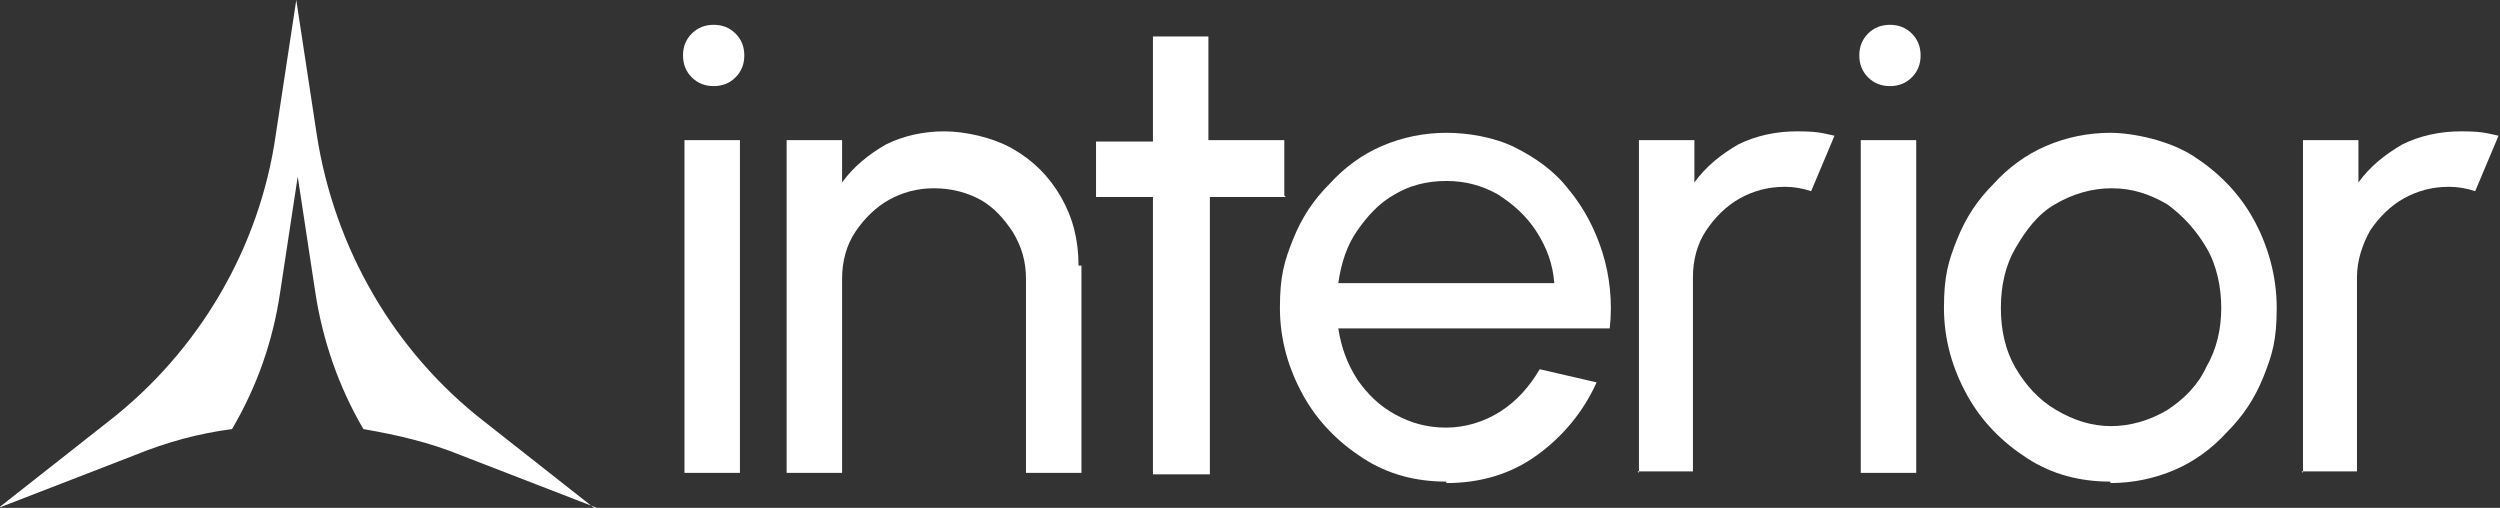
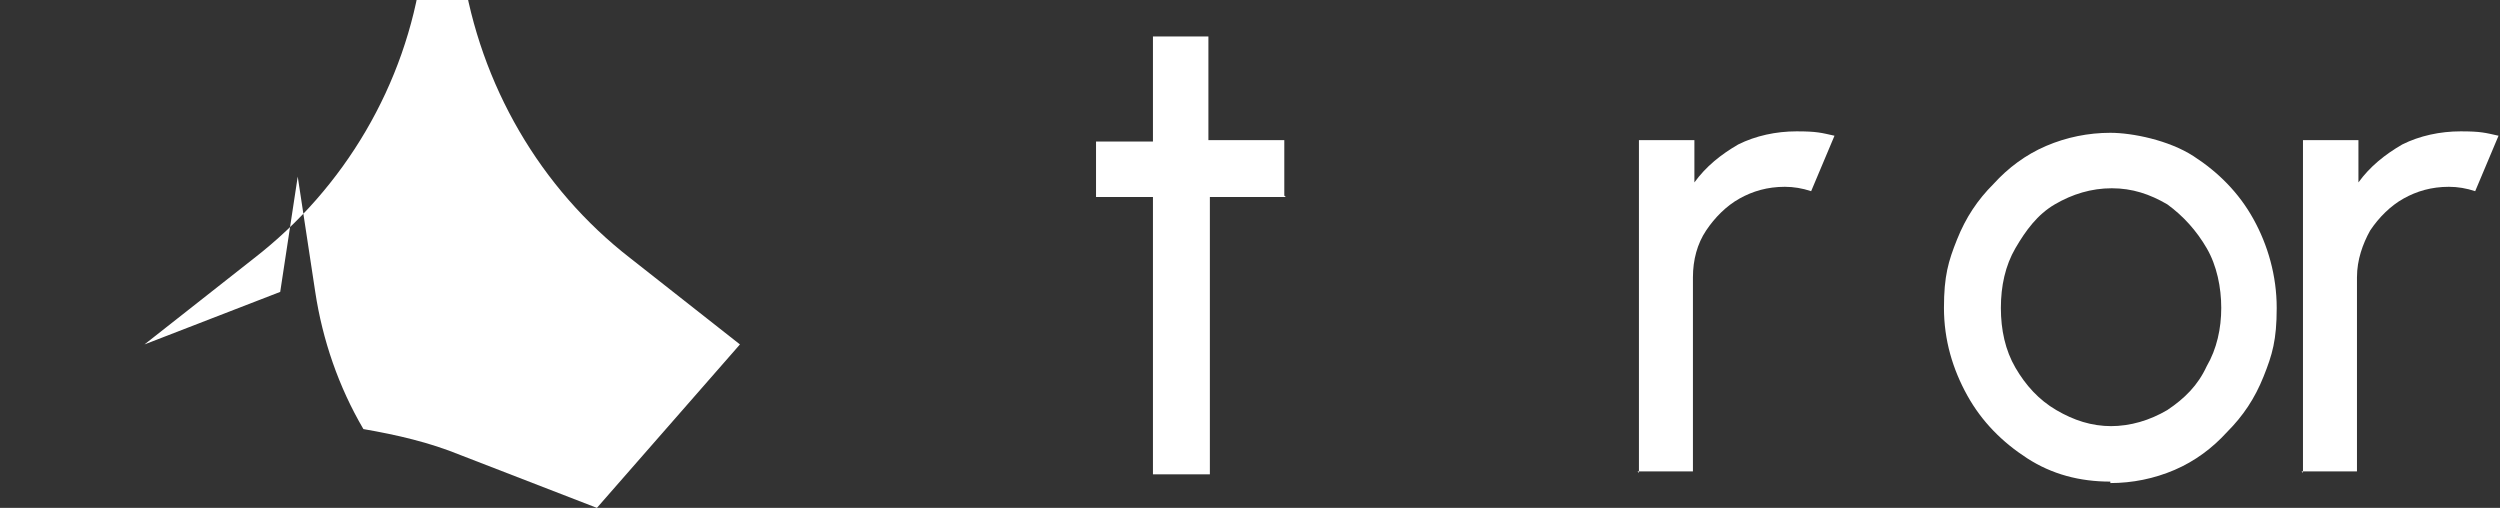
<svg xmlns="http://www.w3.org/2000/svg" id="Layer_2" viewBox="0 0 171.3 34.8">
  <rect x="0" y="0" width="171.3" height="34.8" fill="#333333" stroke="none" />
  <defs>
    <style>.cls-1{fill:#fff;stroke-width:0px;}</style>
  </defs>
  <g id="Layer_1-2">
    <g id="Layer_1-2">
-       <path class="cls-1" d="M48.9,5.9c-.6,0-1.1-.2-1.5-.6-.4-.4-.6-.9-.6-1.5s.2-1.1.6-1.5c.4-.4.9-.6,1.5-.6s1.1.2,1.5.6c.4.4.6.9.6,1.5s-.2,1.1-.6,1.5-.9.6-1.5.6h0ZM46.9,9.6h3.8v22.8h-3.8V9.6Z" />
-       <path class="cls-1" d="M74.1,18.2v14.2h-3.8v-13.3c0-1.2-.3-2.2-.9-3.2-.6-.9-1.3-1.7-2.2-2.2-.9-.5-2-.8-3.2-.8s-2.2.3-3.1.8-1.7,1.3-2.3,2.2c-.6.9-.9,2-.9,3.2v13.3h-3.8V9.6h3.8v2.9c.8-1.1,1.8-1.9,3-2.6,1.2-.6,2.6-.9,4-.9s3.3.4,4.7,1.2,2.5,1.9,3.3,3.3c.8,1.4,1.2,2.9,1.2,4.7h0Z" />
      <path class="cls-1" d="M88.1,13.5h-5.2v19h-3.9V13.5h-3.9v-3.8h3.9V2.5h3.8v7.1h5.2v3.8h0Z" />
-       <path class="cls-1" d="M99.1,33c-2.1,0-4-.5-5.7-1.6s-3.1-2.5-4.1-4.3c-1-1.8-1.6-3.8-1.6-6s.3-3.2.9-4.7c.6-1.5,1.4-2.7,2.5-3.8,1-1.1,2.2-2,3.6-2.6,1.4-.6,2.9-.9,4.4-.9s3.3.3,4.7,1c1.4.7,2.7,1.6,3.7,2.9,1,1.2,1.8,2.7,2.3,4.3.5,1.6.7,3.4.5,5.2h-18.6c.2,1.3.6,2.4,1.3,3.5.7,1,1.5,1.8,2.6,2.4s2.2.9,3.5.9,2.6-.4,3.7-1.1c1.1-.7,2-1.7,2.7-2.9l3.9.9c-.9,2-2.3,3.7-4.1,5s-3.9,1.9-6.2,1.9h0ZM91.6,19.4h14.9c-.1-1.3-.5-2.4-1.2-3.5s-1.6-1.9-2.7-2.6c-1.1-.6-2.2-.9-3.5-.9s-2.5.3-3.5.9c-1.1.6-1.9,1.5-2.6,2.5s-1.1,2.2-1.3,3.6h0Z" />
      <path class="cls-1" d="M112.3,32.4V9.6h3.8v2.9c.8-1.1,1.8-1.9,3-2.6,1.2-.6,2.6-.9,4-.9s1.7.1,2.6.3l-1.6,3.8c-.6-.2-1.2-.3-1.8-.3-1.2,0-2.2.3-3.1.8s-1.7,1.3-2.3,2.2c-.6.9-.9,2-.9,3.2v13.3h-3.8,0Z" />
-       <path class="cls-1" d="M129.5,5.9c-.6,0-1.1-.2-1.5-.6-.4-.4-.6-.9-.6-1.5s.2-1.1.6-1.5c.4-.4.9-.6,1.5-.6s1.1.2,1.5.6c.4.4.6.9.6,1.5s-.2,1.1-.6,1.5-.9.6-1.5.6h0ZM127.5,9.6h3.8v22.8h-3.8V9.6Z" />
      <path class="cls-1" d="M144.6,33c-2.1,0-4-.5-5.7-1.6-1.7-1.1-3.1-2.5-4.1-4.3s-1.6-3.8-1.6-6,.3-3.2.9-4.7c.6-1.5,1.4-2.7,2.5-3.8,1-1.1,2.2-2,3.6-2.6,1.4-.6,2.9-.9,4.4-.9s4,.5,5.7,1.6c1.7,1.1,3.1,2.5,4.1,4.3s1.6,3.9,1.6,6.1-.3,3.2-.9,4.7c-.6,1.5-1.4,2.7-2.5,3.8-1,1.1-2.2,2-3.6,2.6s-2.9.9-4.4.9h0ZM144.6,29.2c1.4,0,2.7-.4,3.9-1.1,1.2-.8,2.1-1.7,2.7-3,.7-1.2,1-2.6,1-4s-.3-2.9-1-4.1c-.7-1.2-1.6-2.2-2.7-3-1.2-.7-2.4-1.1-3.8-1.1s-2.7.4-3.9,1.1-2,1.8-2.7,3c-.7,1.2-1,2.6-1,4.1s.3,2.9,1,4.1c.7,1.2,1.6,2.2,2.8,2.9,1.2.7,2.4,1.1,3.8,1.1h0Z" />
      <path class="cls-1" d="M157.8,32.4V9.6h3.8v2.9c.8-1.1,1.8-1.9,3-2.6,1.2-.6,2.6-.9,4-.9s1.7.1,2.6.3l-1.6,3.8c-.6-.2-1.2-.3-1.8-.3-1.2,0-2.2.3-3.1.8-.9.5-1.7,1.3-2.3,2.2-.5.9-.9,2-.9,3.2v13.3h-3.8,0Z" />
    </g>
-     <path class="cls-1" d="M40.9,34.8l-9.3-3.6c-2.2-.9-4.4-1.4-6.7-1.8-1.7-2.9-2.8-6.1-3.3-9.4l-1.2-7.9-1.2,7.9c-.5,3.4-1.6,6.5-3.3,9.4-2.3.3-4.5.9-6.7,1.8l-9.3,3.6,7.5-5.9c6.2-4.8,10.4-11.9,11.5-19.7l1.4-9.2,1.4,9.2c1.2,7.8,5.3,14.9,11.5,19.7l7.5,5.9Z" />
+     <path class="cls-1" d="M40.9,34.8l-9.3-3.6c-2.2-.9-4.4-1.4-6.7-1.8-1.7-2.9-2.8-6.1-3.3-9.4l-1.2-7.9-1.2,7.9l-9.3,3.6,7.5-5.9c6.2-4.8,10.4-11.9,11.5-19.7l1.4-9.2,1.4,9.2c1.2,7.8,5.3,14.9,11.5,19.7l7.5,5.9Z" />
  </g>
</svg>